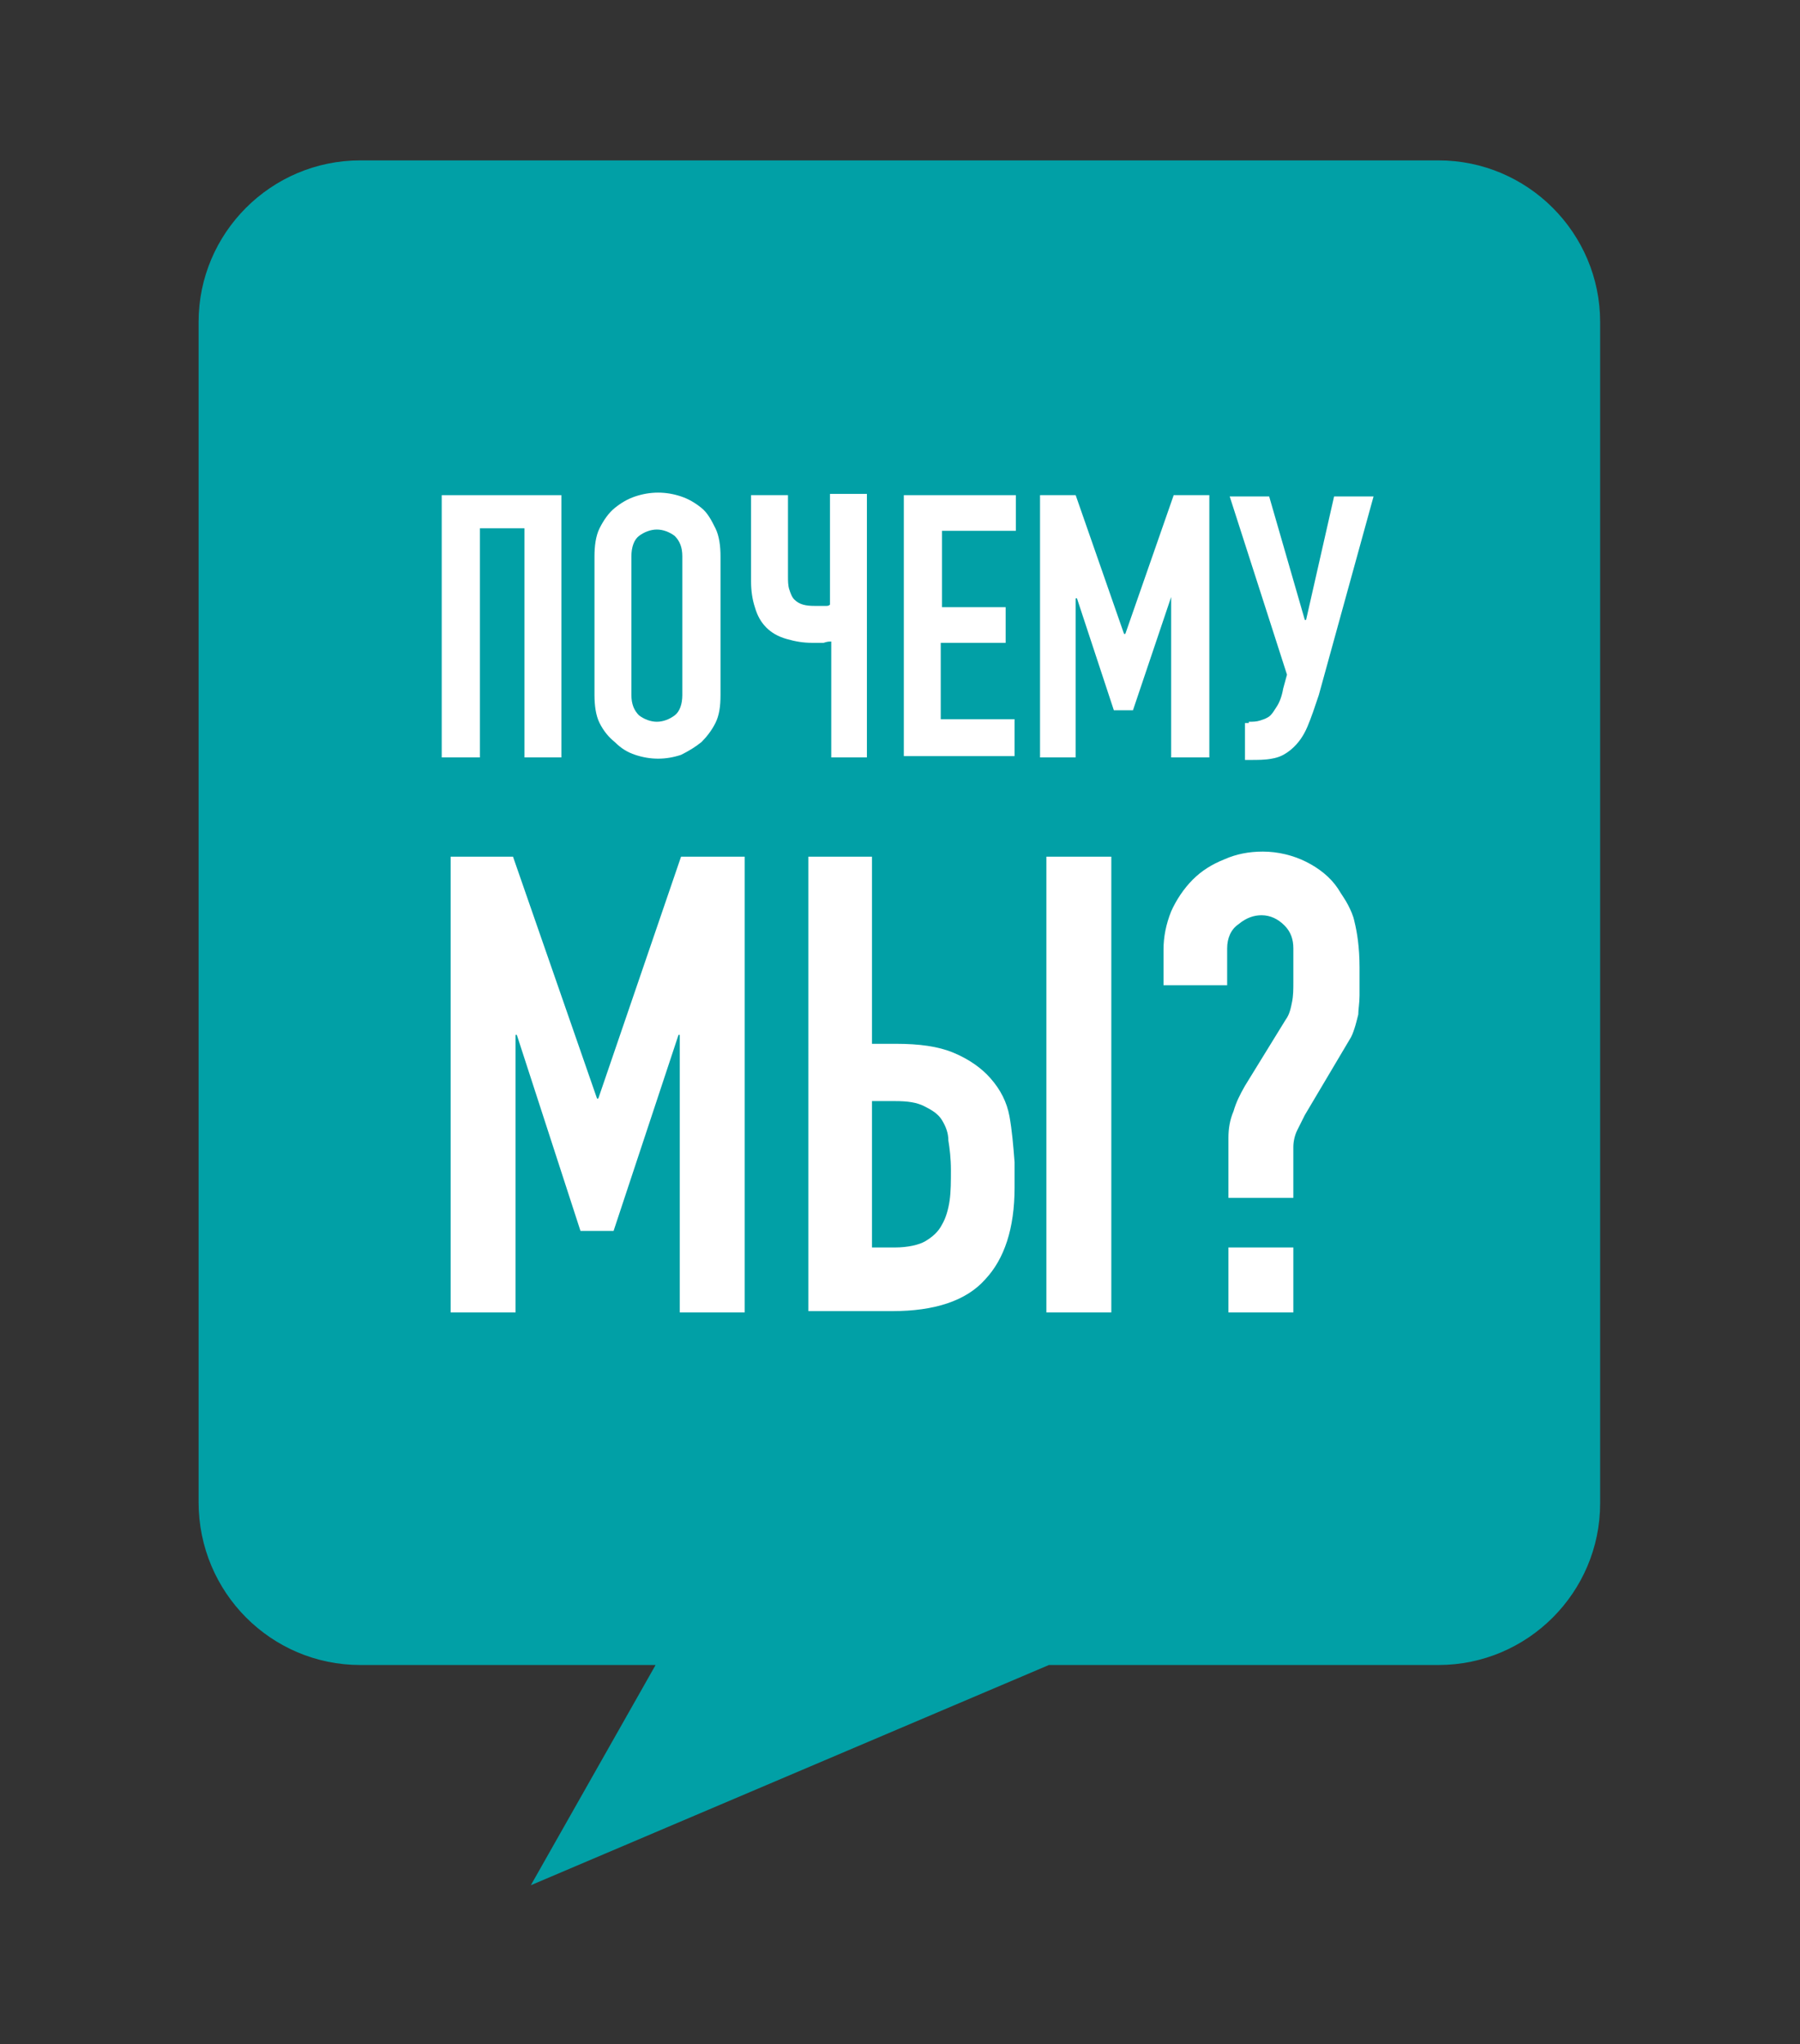
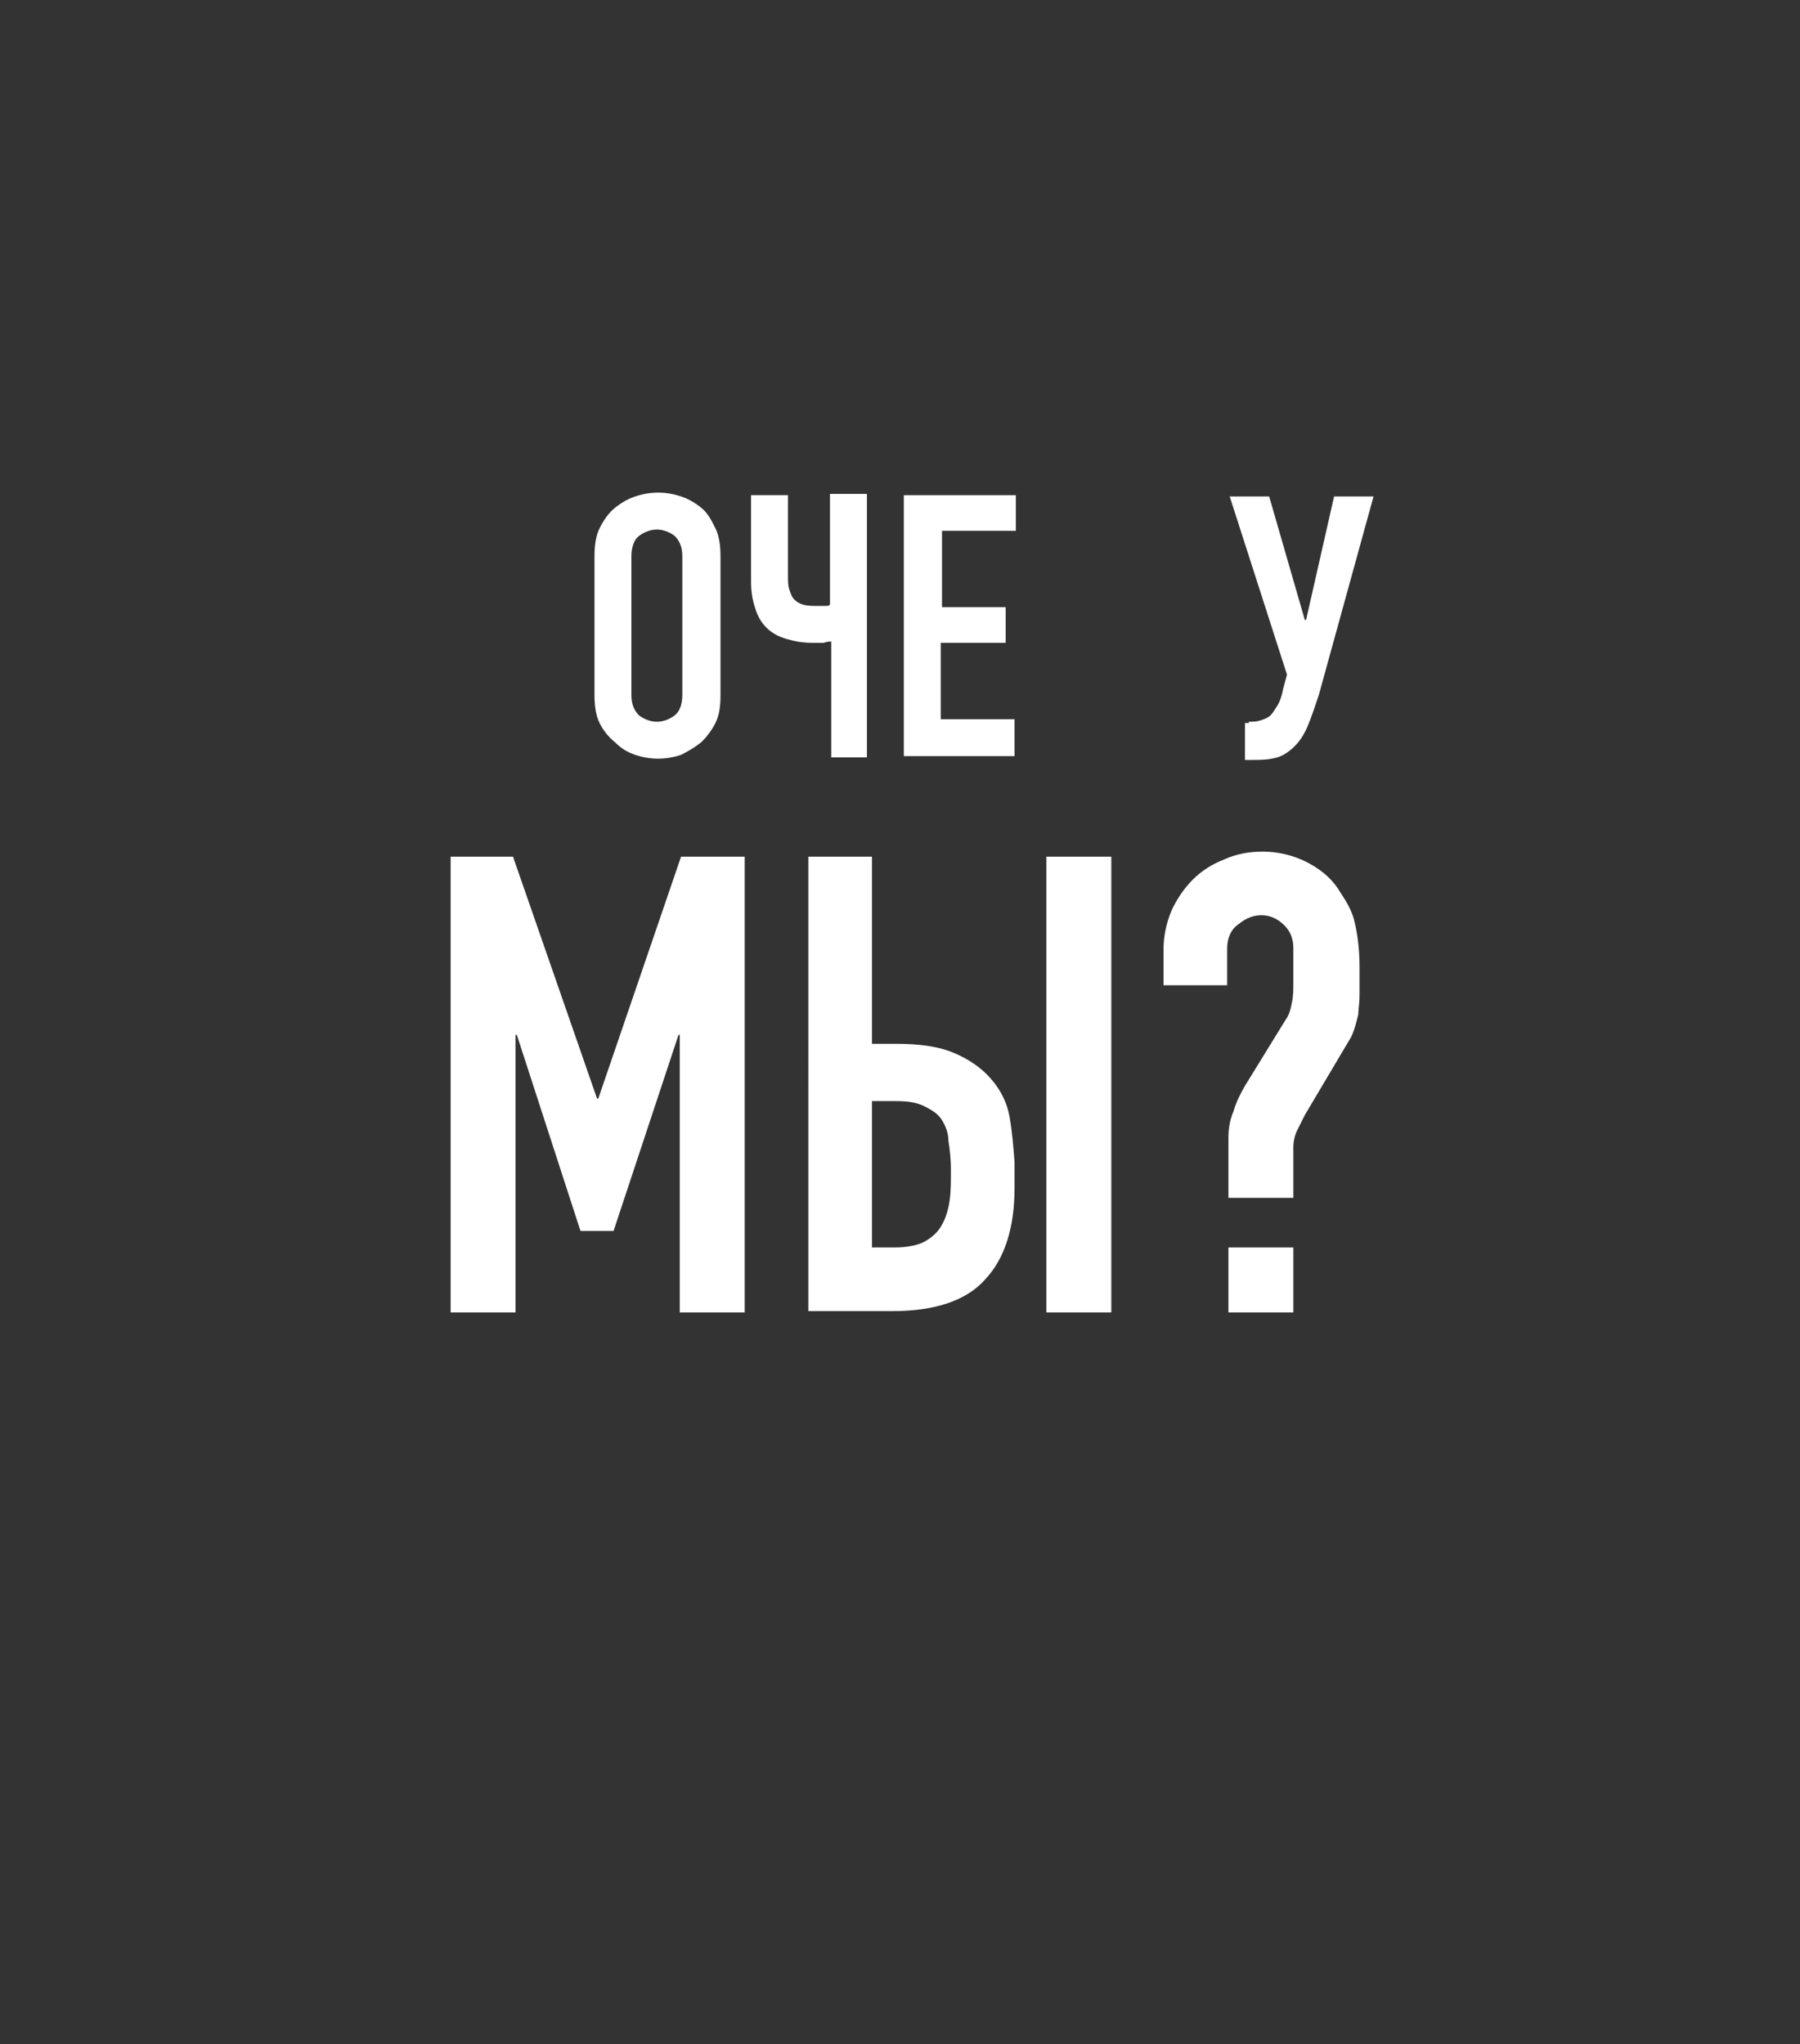
<svg xmlns="http://www.w3.org/2000/svg" id="Layer_1" x="0px" y="0px" viewBox="0 0 141.4 160.6" style="enable-background:new 0 0 141.4 160.6;" xml:space="preserve">
  <rect x="0" y="0" width="141.4" height="160.6" fill="#333333" stroke="none" />
  <style type="text/css"> .st0{fill:#01A0A6;} .st1{enable-background:new ;} .st2{fill:#FFFFFF;} </style>
  <g>
-     <path class="st0" d="M28.3,130.8h23.2l-9.8,17.3l40.7-17.3H113c7,0,12.7-5.7,12.7-12.7V25.3c0-7-5.7-12.7-12.7-12.7H28.3 c-7,0-12.7,5.7-12.7,12.7V118C15.6,125.1,21.3,130.8,28.3,130.8z" />
    <g class="st1">
      <path class="st2" d="M35.4,103.1V67.3h4.9l6.6,19H47l6.5-19h5v35.8h-5.1V81.3h-0.1l-5.1,15.4h-2.6l-5-15.4h-0.1v21.8H35.4z" />
      <path class="st2" d="M63.4,67.3h5.1V82h1.9c1.8,0,3.3,0.2,4.5,0.7s2.2,1.2,2.9,2c0.8,0.9,1.3,1.9,1.5,3c0.2,1.1,0.3,2.3,0.4,3.6v2 c0,3.2-0.8,5.6-2.3,7.2c-1.5,1.7-4,2.5-7.3,2.5h-6.6V67.3z M68.5,86.5V98h1.8c1,0,1.9-0.2,2.4-0.5s1-0.7,1.3-1.3 c0.3-0.5,0.5-1.2,0.6-1.9c0.1-0.7,0.1-1.5,0.1-2.4c0-0.9-0.1-1.7-0.2-2.3C74.5,89,74.3,88.5,74,88c-0.3-0.5-0.8-0.8-1.4-1.1 c-0.6-0.3-1.3-0.4-2.3-0.4H68.5z M82.2,103.1V67.3h5.1v35.8H82.2z" />
      <path class="st2" d="M91.4,77.6v-3c0-1,0.2-2,0.6-3c0.4-0.9,1-1.8,1.7-2.5c0.7-0.7,1.5-1.2,2.5-1.6c0.9-0.4,1.9-0.6,3-0.6 c1.2,0,2.4,0.3,3.4,0.8s1.9,1.2,2.5,2.1c0.3,0.5,0.6,0.9,0.8,1.3c0.2,0.4,0.4,0.8,0.5,1.3c0.2,0.8,0.4,2,0.4,3.6 c0,0.9,0,1.6,0,2.2s-0.1,1.1-0.1,1.5c-0.1,0.4-0.2,0.8-0.3,1.1c-0.1,0.3-0.2,0.6-0.4,0.9l-3.5,5.9c-0.2,0.4-0.4,0.8-0.6,1.2 c-0.2,0.4-0.3,0.9-0.3,1.3v4h-5.1v-4.7c0-0.7,0.1-1.4,0.4-2.1c0.2-0.7,0.5-1.3,0.9-2l3.2-5.2c0.3-0.4,0.4-0.9,0.5-1.4 c0.1-0.5,0.1-1,0.1-1.5v-2.7c0-0.7-0.2-1.3-0.7-1.8c-0.5-0.5-1.1-0.8-1.8-0.8c-0.6,0-1.2,0.2-1.8,0.7c-0.6,0.4-0.9,1.1-0.9,1.9 v2.9H91.4z M96.5,103.1V98h5.1v5.1H96.5z" />
    </g>
    <g class="st1">
-       <path class="st2" d="M34.7,59.5V38.9h9.4v20.6h-2.9v-18h-3.5v18H34.7z" />
      <path class="st2" d="M46.7,43.7c0-0.8,0.1-1.6,0.4-2.2c0.3-0.6,0.7-1.2,1.2-1.6c0.5-0.4,1-0.7,1.6-0.9c0.6-0.2,1.2-0.3,1.8-0.3 c0.6,0,1.2,0.1,1.8,0.3c0.6,0.2,1.1,0.5,1.6,0.9c0.5,0.4,0.8,1,1.1,1.6c0.3,0.6,0.4,1.4,0.4,2.2v10.9c0,0.9-0.1,1.6-0.4,2.2 c-0.3,0.6-0.7,1.1-1.1,1.5c-0.5,0.4-1,0.7-1.6,1c-0.6,0.2-1.2,0.3-1.8,0.3c-0.6,0-1.2-0.1-1.8-0.3c-0.6-0.2-1.1-0.5-1.6-1 c-0.5-0.4-0.9-0.9-1.2-1.5c-0.3-0.6-0.4-1.4-0.4-2.2V43.7z M49.6,54.6c0,0.7,0.2,1.2,0.6,1.6c0.4,0.3,0.9,0.5,1.4,0.5 c0.5,0,1-0.2,1.4-0.5c0.4-0.3,0.6-0.9,0.6-1.6V43.7c0-0.7-0.2-1.2-0.6-1.6c-0.4-0.3-0.9-0.5-1.4-0.5c-0.5,0-1,0.2-1.4,0.5 c-0.4,0.3-0.6,0.9-0.6,1.6V54.6z" />
      <path class="st2" d="M68.2,59.5h-2.9v-9.1c-0.2,0-0.3,0-0.6,0.1c-0.2,0-0.5,0-0.9,0c-0.7,0-1.3-0.1-2-0.3s-1.2-0.5-1.6-0.9 s-0.7-0.9-0.9-1.6c-0.2-0.6-0.3-1.3-0.3-2v-6.8h2.9v6.4c0,0.3,0,0.7,0.1,1c0.1,0.3,0.2,0.6,0.4,0.8c0.4,0.4,0.9,0.5,1.6,0.5 c0.2,0,0.3,0,0.5,0c0.2,0,0.3,0,0.4,0c0.1,0,0.2,0,0.3-0.1v-8.7h2.9V59.5z" />
      <path class="st2" d="M71,59.5V38.9h8.8v2.8h-5.8v6H79v2.8h-5.1v6h5.8v2.9H71z" />
-       <path class="st2" d="M81.7,59.5V38.9h2.8l3.8,10.9h0.1l3.8-10.9H95v20.6H92V46.9H92L89,55.8h-1.5l-2.9-8.8h-0.1v12.5H81.7z" />
      <path class="st2" d="M98.1,56.7c0.3,0,0.6,0,0.9-0.1s0.6-0.2,0.8-0.4c0.2-0.2,0.3-0.4,0.5-0.7c0.2-0.3,0.4-0.8,0.5-1.4l0.3-1.1 l-4.5-14h3.1l2.8,9.7h0.1l2.2-9.7h3.1l-4.3,15.6c-0.3,0.9-0.6,1.8-0.9,2.5c-0.3,0.7-0.7,1.3-1.3,1.8c-0.5,0.4-0.9,0.6-1.5,0.7 c-0.5,0.1-1.1,0.1-1.7,0.1h-0.4v-2.9H98.1z" />
    </g>
  </g>
</svg>